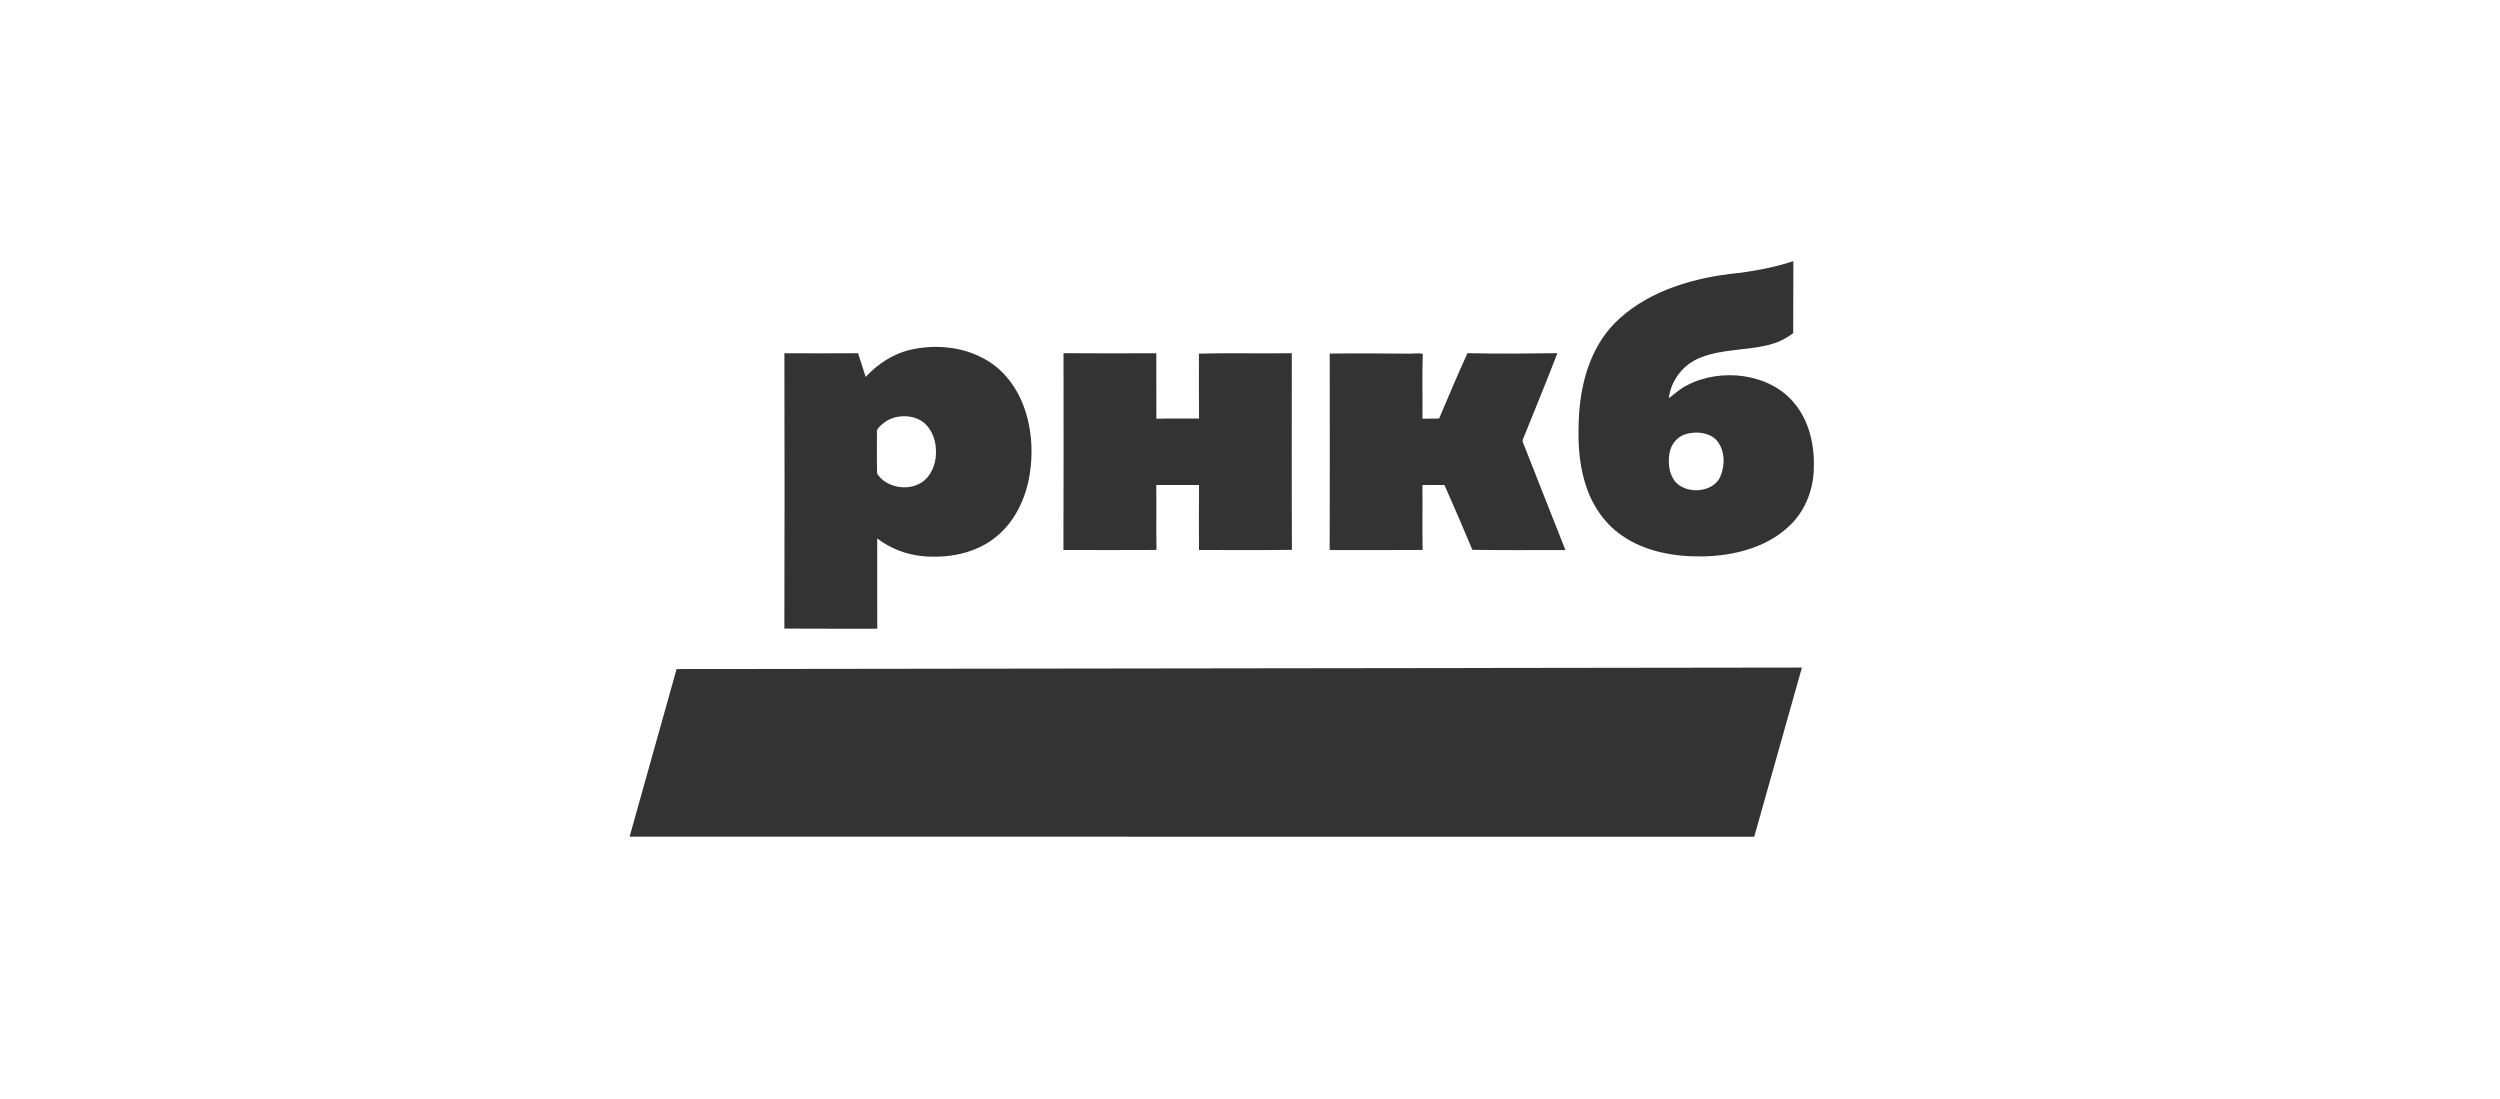
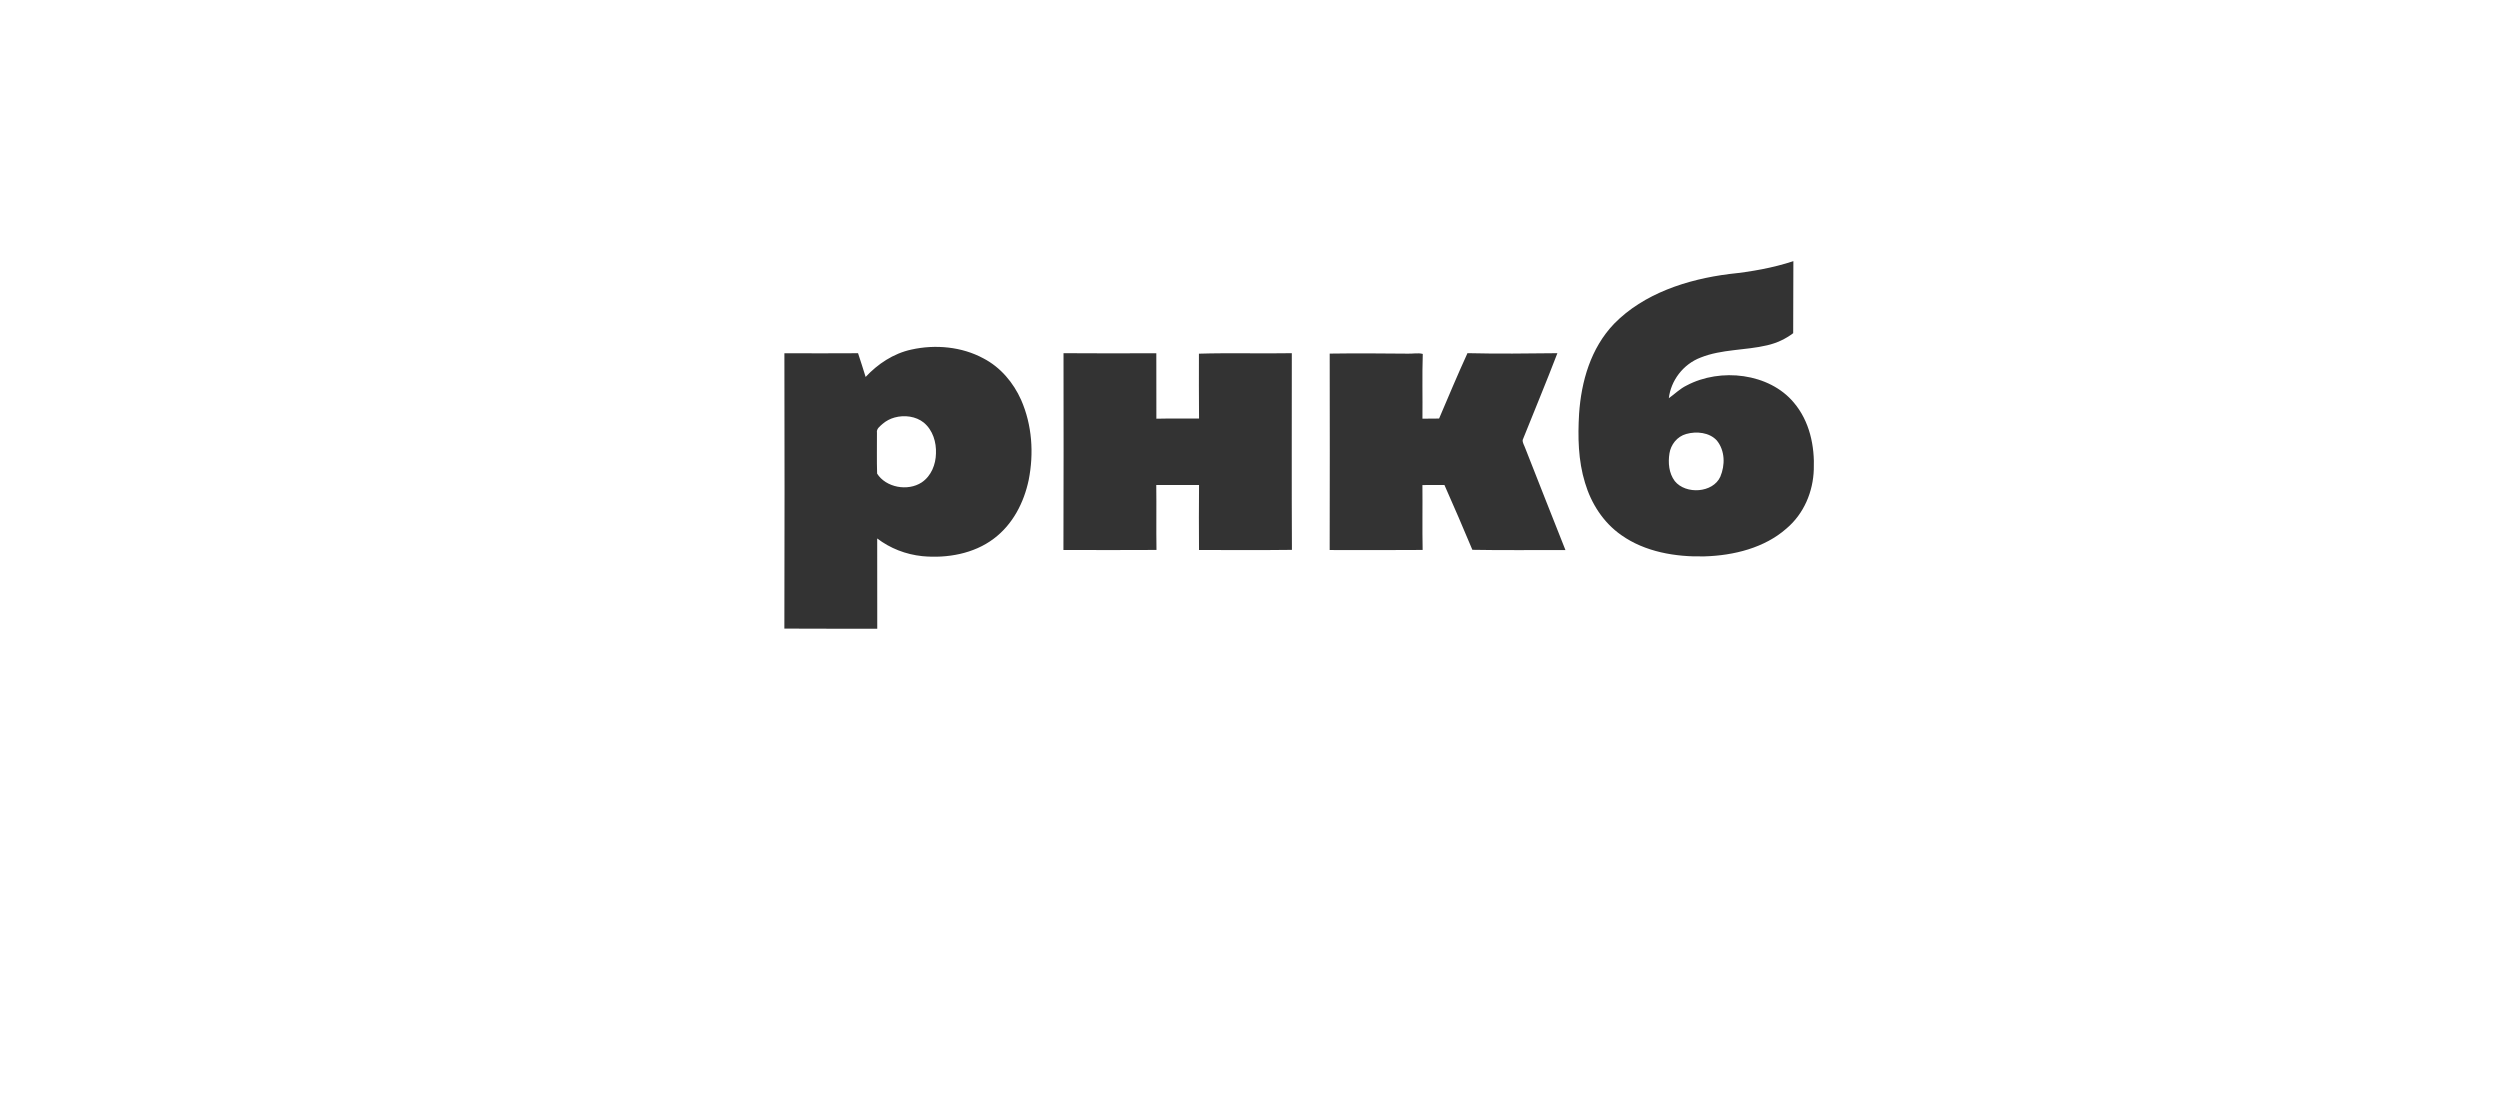
<svg xmlns="http://www.w3.org/2000/svg" width="91" height="40" viewBox="0 0 91 40" fill="none">
  <path fill-rule="evenodd" clip-rule="evenodd" d="M62.956 9.973C63.744 9.89 64.529 9.753 65.279 9.506C65.27 10.38 65.281 11.254 65.272 12.128C64.996 12.338 64.674 12.488 64.328 12.568C63.53 12.758 62.673 12.707 61.905 13.014C61.261 13.258 60.819 13.858 60.745 14.495C60.961 14.342 61.149 14.149 61.394 14.031C62.63 13.376 64.4 13.582 65.295 14.654C65.874 15.337 66.057 16.239 66.022 17.091C65.998 17.888 65.669 18.697 65.026 19.239C64.233 19.94 63.113 20.222 62.043 20.252C60.987 20.279 59.875 20.087 59.018 19.48C58.353 19.016 57.916 18.316 57.696 17.578C57.444 16.761 57.43 15.901 57.479 15.058C57.559 13.888 57.898 12.677 58.754 11.784C59.827 10.687 61.412 10.166 62.956 9.973ZM61.381 15.796C61.043 15.888 60.816 16.189 60.768 16.505C60.715 16.845 60.745 17.221 60.961 17.511C61.361 18.009 62.351 17.945 62.619 17.354C62.798 16.933 62.795 16.401 62.49 16.031C62.222 15.74 61.757 15.691 61.381 15.796ZM33.177 12.724C34.047 12.53 35.01 12.62 35.791 13.042C36.427 13.371 36.891 13.936 37.168 14.555C37.571 15.473 37.636 16.503 37.444 17.474C37.273 18.283 36.873 19.085 36.17 19.61C35.45 20.154 34.478 20.33 33.571 20.244C32.969 20.182 32.399 19.958 31.93 19.6C31.933 20.696 31.932 21.791 31.932 22.887C30.805 22.88 29.678 22.891 28.551 22.881C28.559 19.541 28.56 16.199 28.552 12.858C29.446 12.862 30.34 12.862 31.233 12.857C31.323 13.146 31.425 13.431 31.509 13.721C31.948 13.251 32.517 12.866 33.177 12.724ZM32.561 15.198C32.4 15.243 32.252 15.321 32.129 15.427C32.031 15.516 31.896 15.607 31.921 15.752C31.924 16.248 31.911 16.744 31.927 17.24C32.244 17.742 33.039 17.896 33.551 17.559C33.903 17.321 34.062 16.9 34.069 16.506C34.086 16.099 33.959 15.662 33.627 15.384C33.339 15.151 32.919 15.098 32.561 15.198ZM38.712 12.856C39.837 12.865 40.964 12.862 42.09 12.858C42.092 13.653 42.092 14.447 42.092 15.241C42.61 15.227 43.127 15.242 43.645 15.235C43.636 14.448 43.642 13.661 43.641 12.874C44.767 12.84 45.895 12.876 47.022 12.856C47.023 15.242 47.014 17.629 47.026 20.015C45.899 20.03 44.77 20.019 43.644 20.02C43.639 19.231 43.638 18.442 43.645 17.653C43.126 17.653 42.607 17.654 42.088 17.653C42.099 18.442 42.083 19.23 42.096 20.018C40.967 20.024 39.839 20.023 38.709 20.019C38.718 17.631 38.714 15.243 38.712 12.856ZM48.401 12.871C49.351 12.857 50.3 12.864 51.25 12.873C51.429 12.88 51.612 12.836 51.789 12.883C51.763 13.668 51.786 14.454 51.777 15.24C51.979 15.235 52.181 15.237 52.383 15.235C52.722 14.44 53.056 13.642 53.416 12.855C54.507 12.882 55.599 12.868 56.689 12.856C56.284 13.914 55.846 14.962 55.425 16.015C55.417 16.121 55.486 16.215 55.519 16.314C56.009 17.548 56.487 18.789 56.982 20.022C55.852 20.017 54.723 20.035 53.594 20.013C53.264 19.224 52.926 18.438 52.578 17.655C52.311 17.653 52.044 17.652 51.776 17.656C51.784 18.443 51.768 19.231 51.784 20.018C50.657 20.029 49.529 20.021 48.4 20.021C48.405 17.638 48.406 15.255 48.401 12.871Z" fill="#333333" />
-   <path fill-rule="evenodd" clip-rule="evenodd" d="M24.628 24.353C37.466 24.335 52.751 24.317 65.59 24.299L63.854 30.457C51.024 30.456 35.747 30.456 22.917 30.455" fill="#333333" />
</svg>